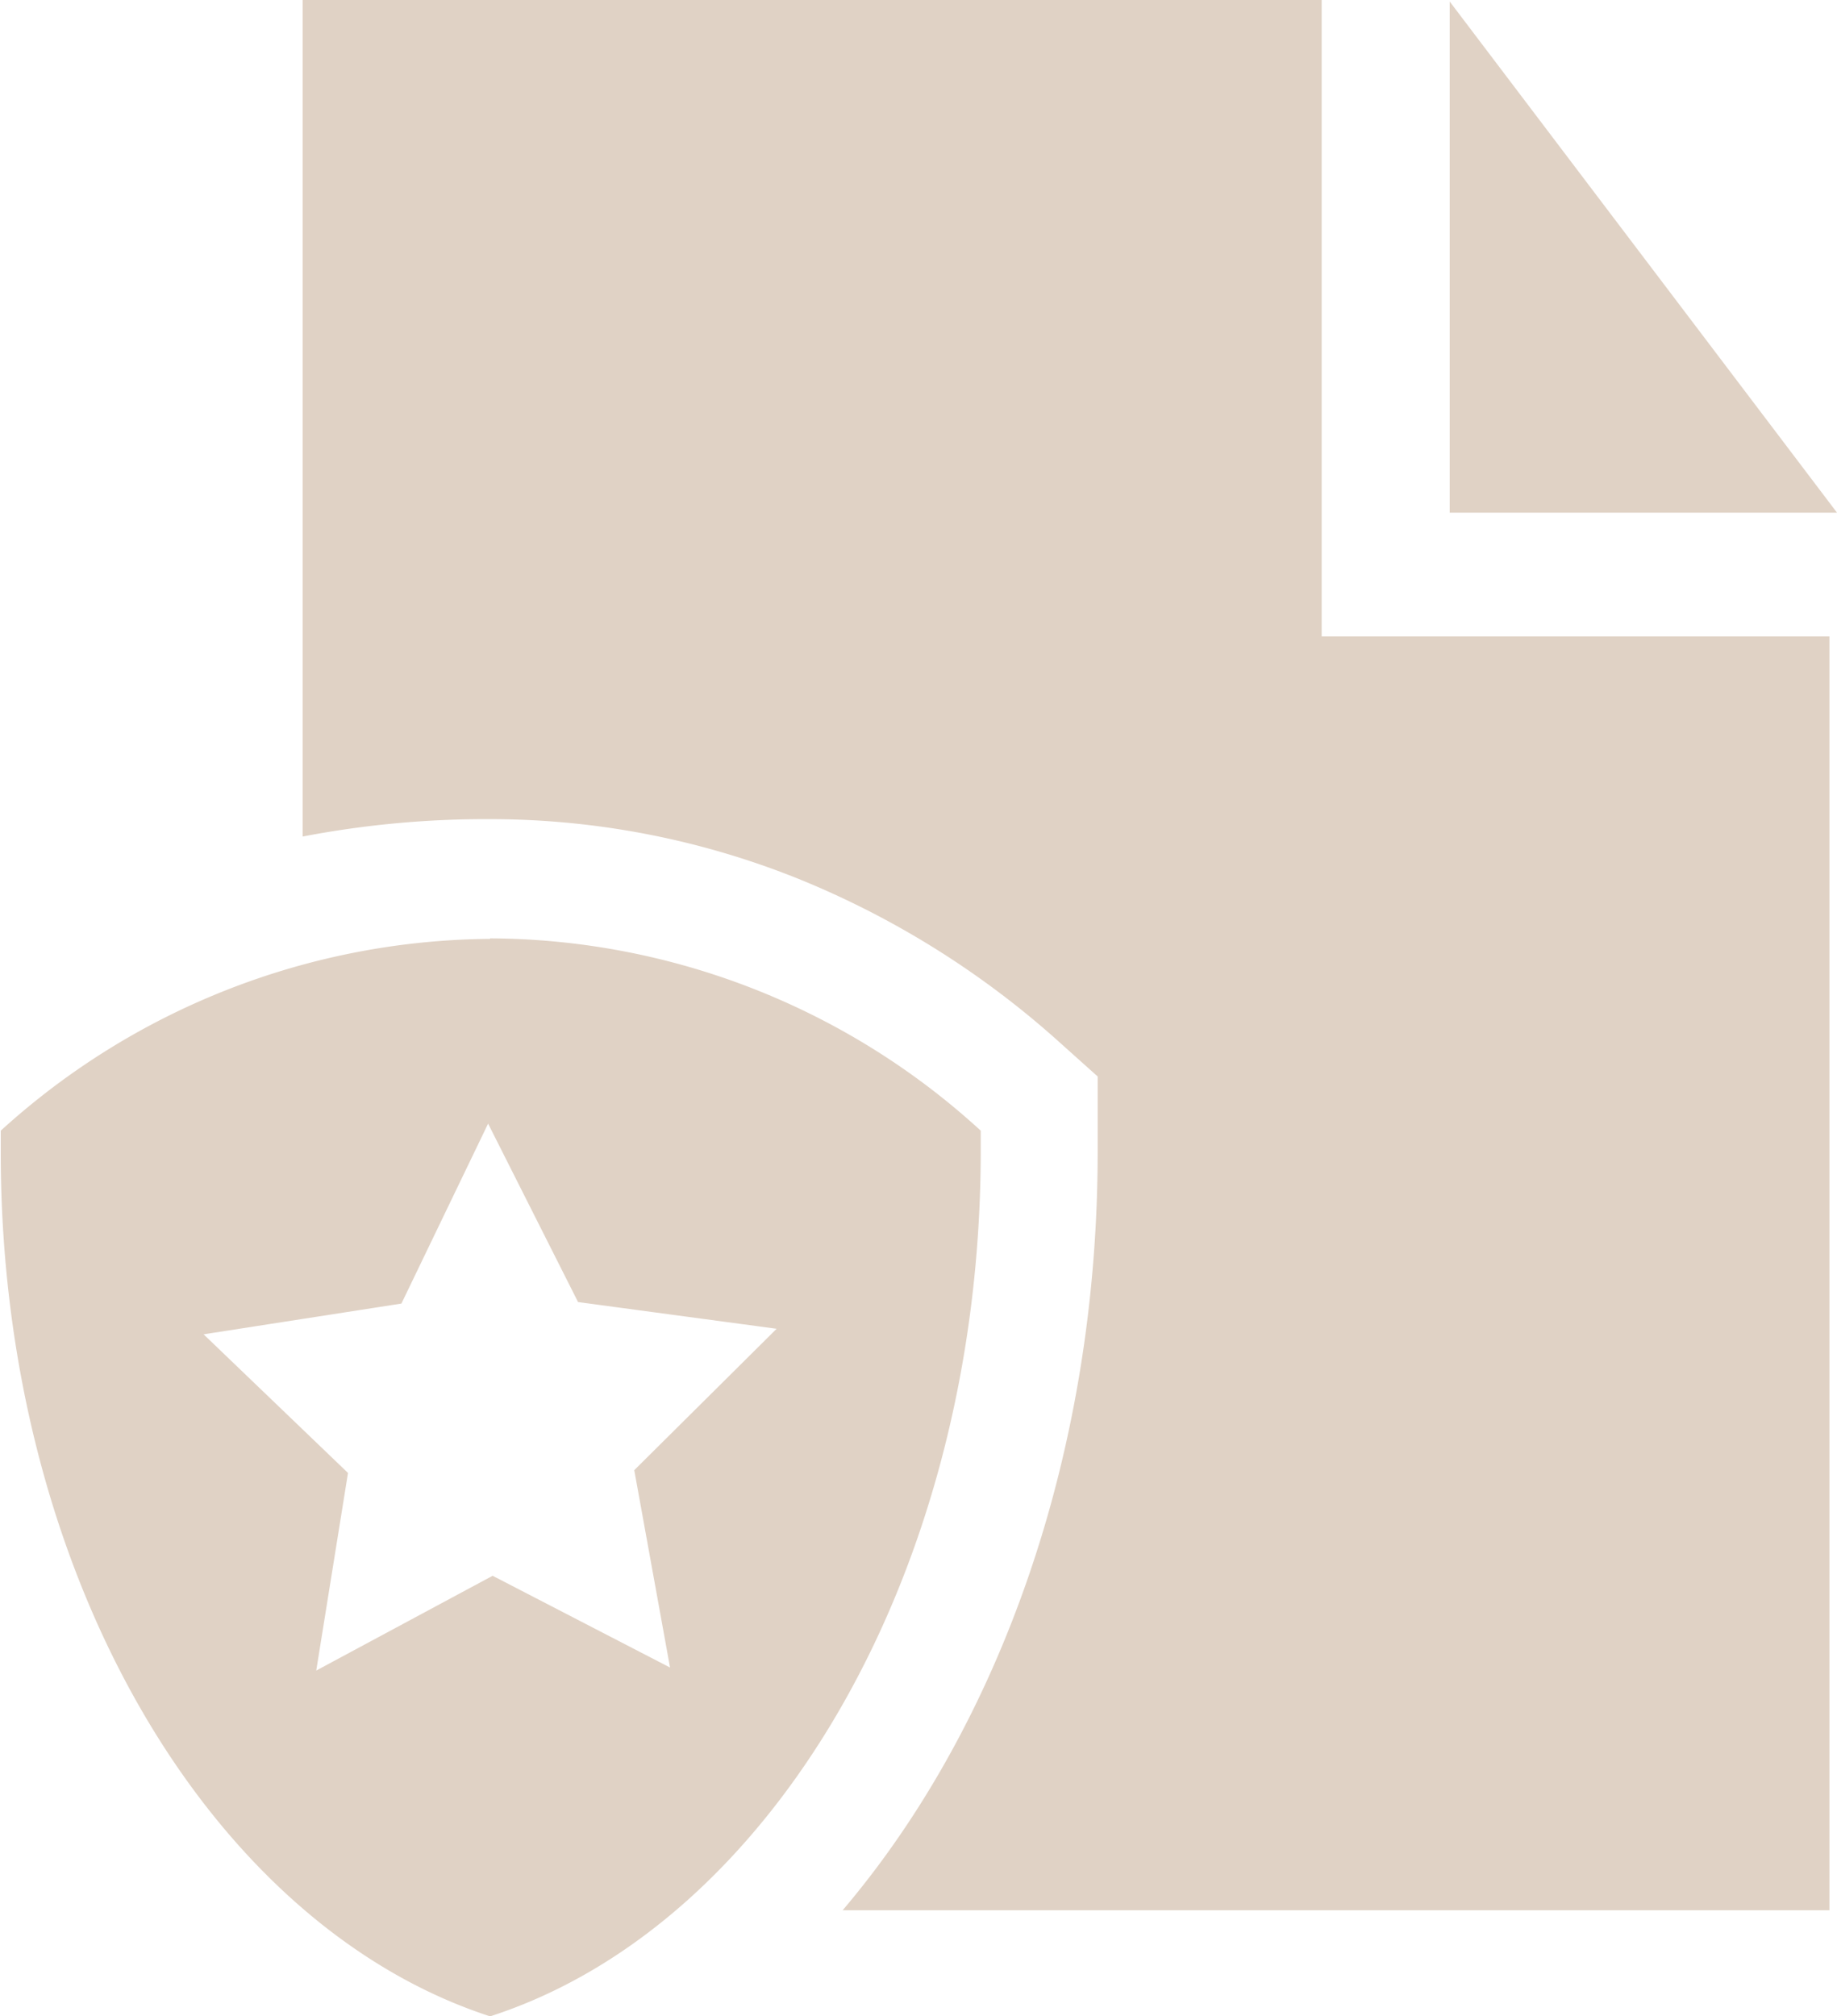
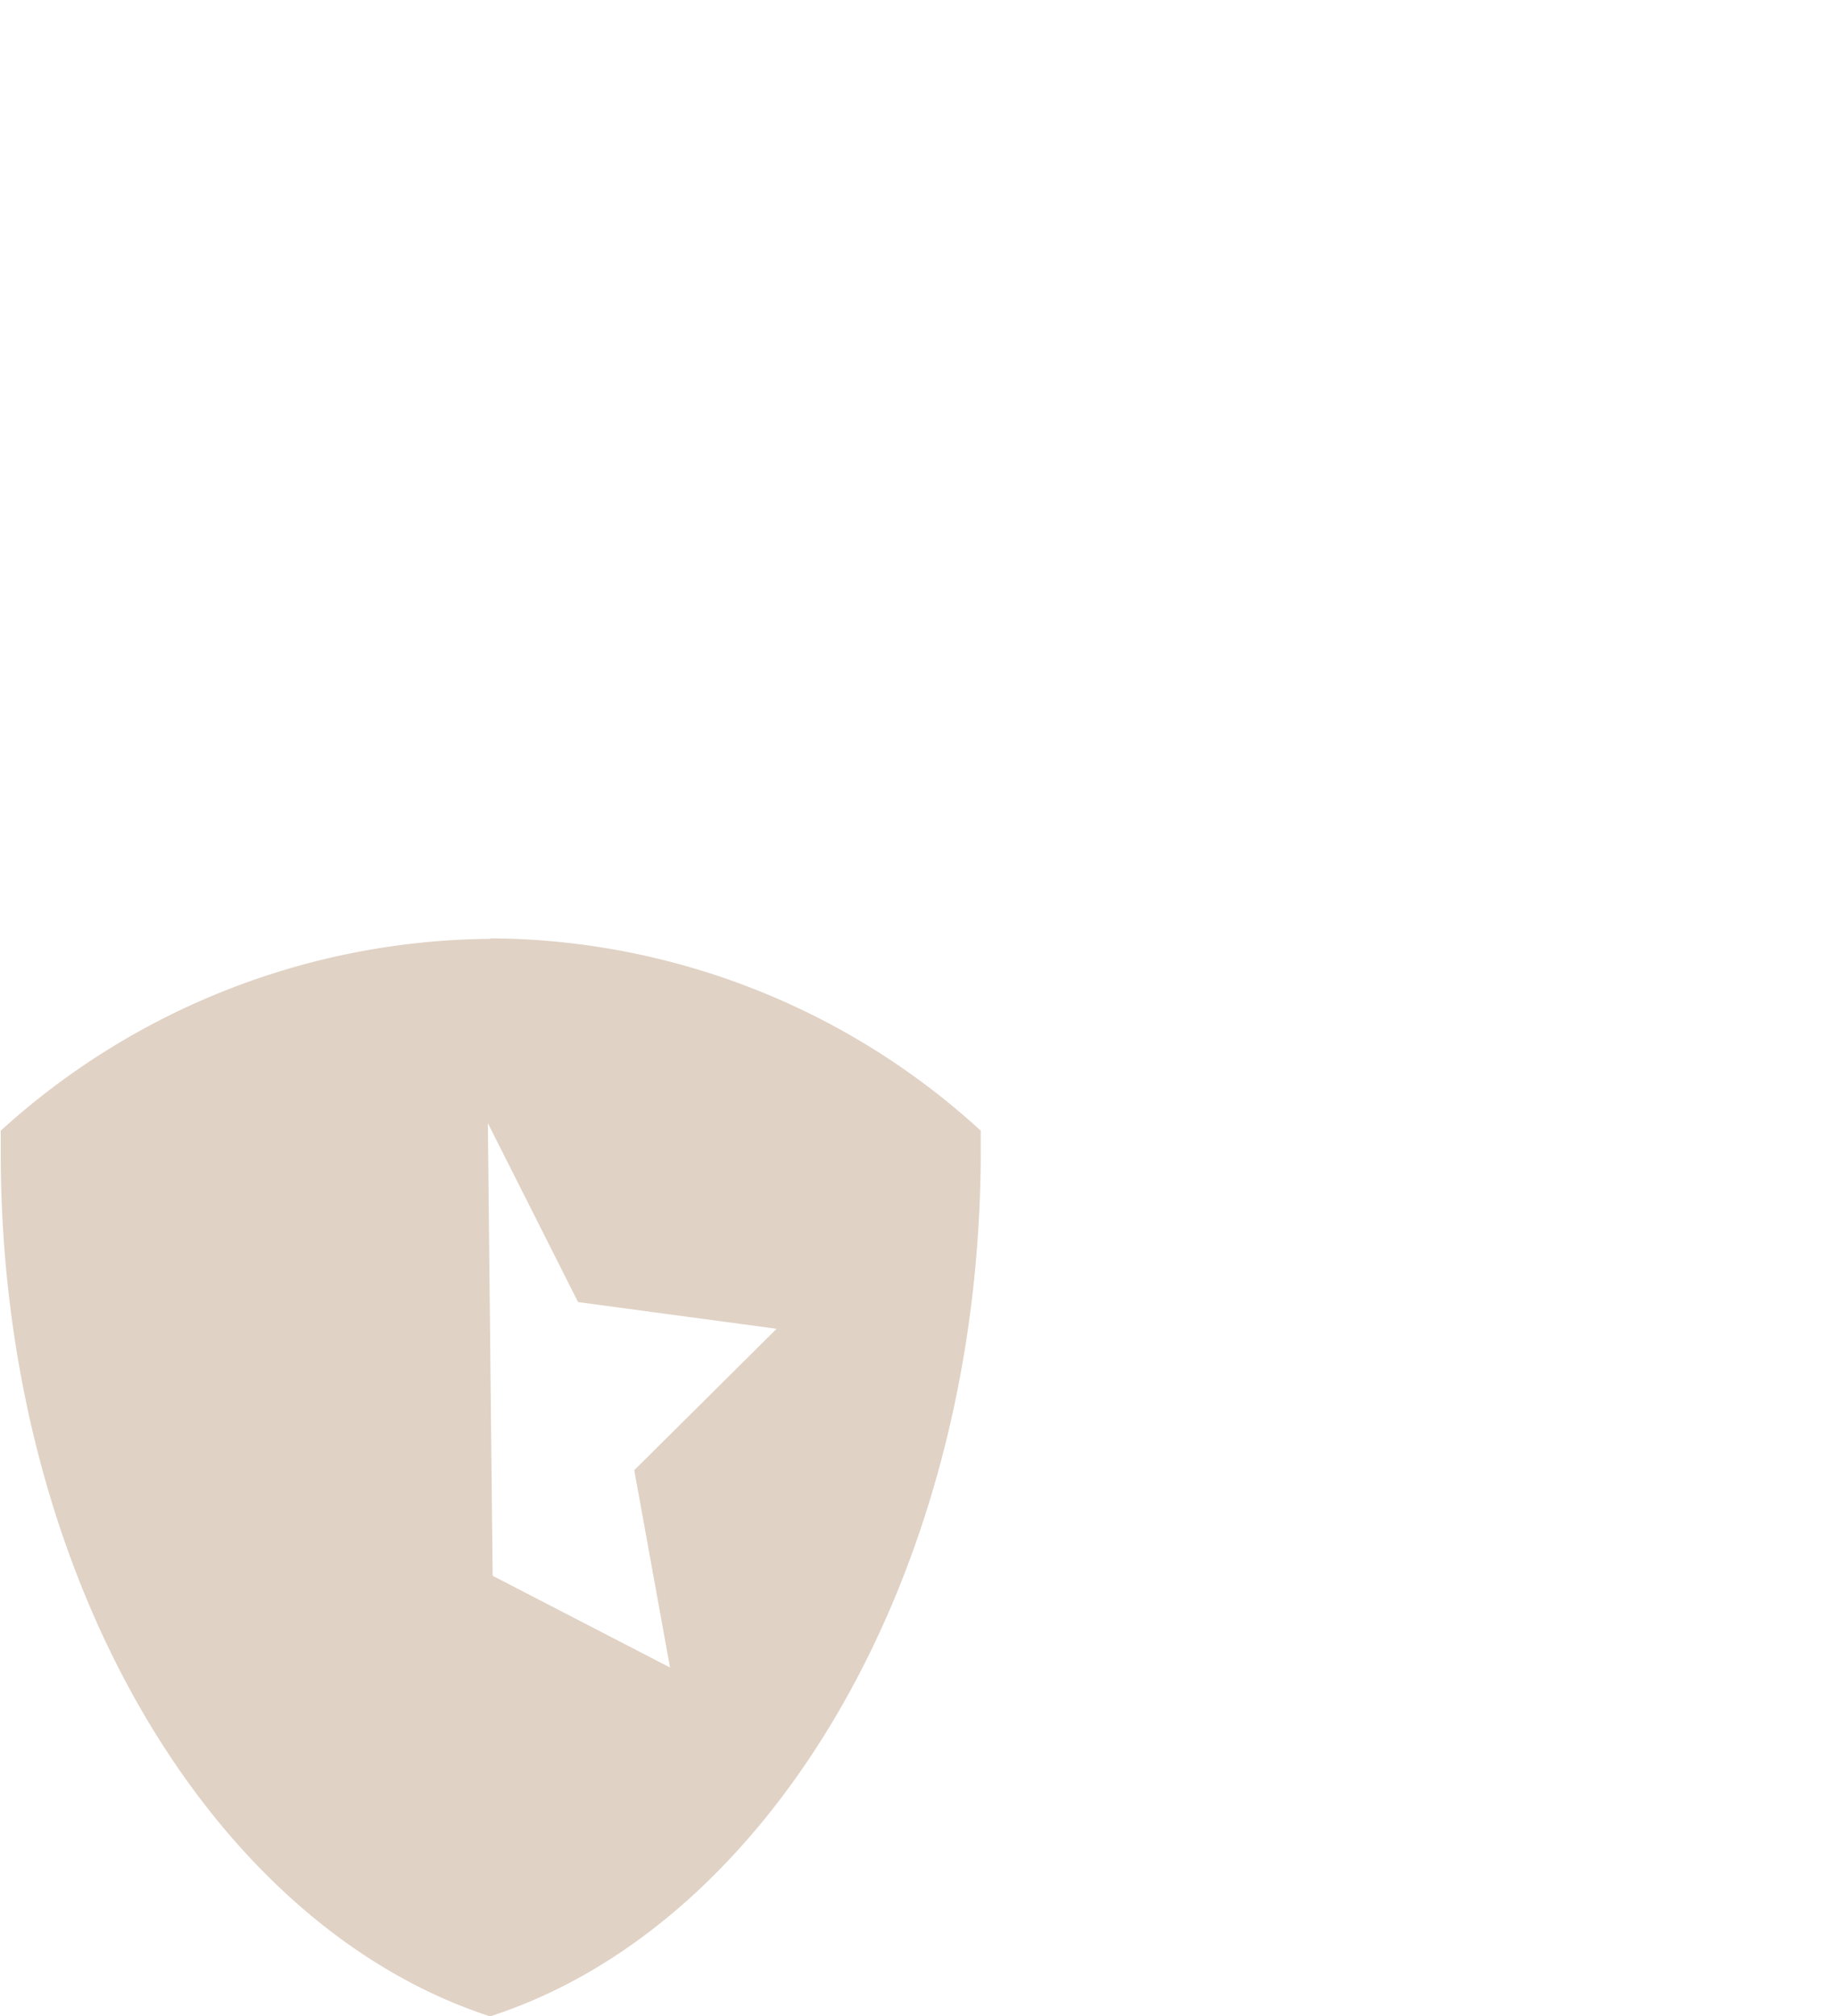
<svg xmlns="http://www.w3.org/2000/svg" id="Layer_1" data-name="Layer 1" viewBox="0 0 72.9 80">
  <title>Warrants</title>
  <g>
-     <polygon points="57.53 0.06 72.9 20.34 57.53 20.34 57.53 0.06" style="fill:#e0d2c5" />
-     <path d="M23,37.25A29.18,29.18,0,0,0,3.58,44.86c0,.27,0,.53,0,.79C3.55,62.38,11.86,76.38,23,80c11.15-3.6,19.47-17.61,19.47-34.35,0-.26,0-.52,0-.79A29,29,0,0,0,23,37.23Zm-.09,7.31,3.58,7.1,7.88,1.06-5.65,5.61,1.42,7.83L23.1,62.52l-7,3.76,1.26-7.84-5.73-5.5,7.85-1.22,3.45-7.16Z" transform="translate(-3.55 0)" style="fill:#e0d2c5" />
-     <path d="M56,25.25V0H15.56V33.19A38.59,38.59,0,0,1,23,32.5a32.79,32.79,0,0,1,12.24,2.37,35.33,35.33,0,0,1,10.33,6.46l1.54,1.38,0,2.06V45c0,.17,0,.42,0,.69,0,11.89-3.84,22.71-10.12,30.1H76.15V25.25Z" transform="translate(-3.55 0)" style="fill:#e0d2c5" />
+     <path d="M23,37.25A29.18,29.18,0,0,0,3.58,44.86c0,.27,0,.53,0,.79C3.55,62.38,11.86,76.38,23,80c11.15-3.6,19.47-17.61,19.47-34.35,0-.26,0-.52,0-.79A29,29,0,0,0,23,37.23Zm-.09,7.31,3.58,7.1,7.88,1.06-5.65,5.61,1.42,7.83L23.1,62.52Z" transform="translate(-3.55 0)" style="fill:#e0d2c5" />
  </g>
</svg>